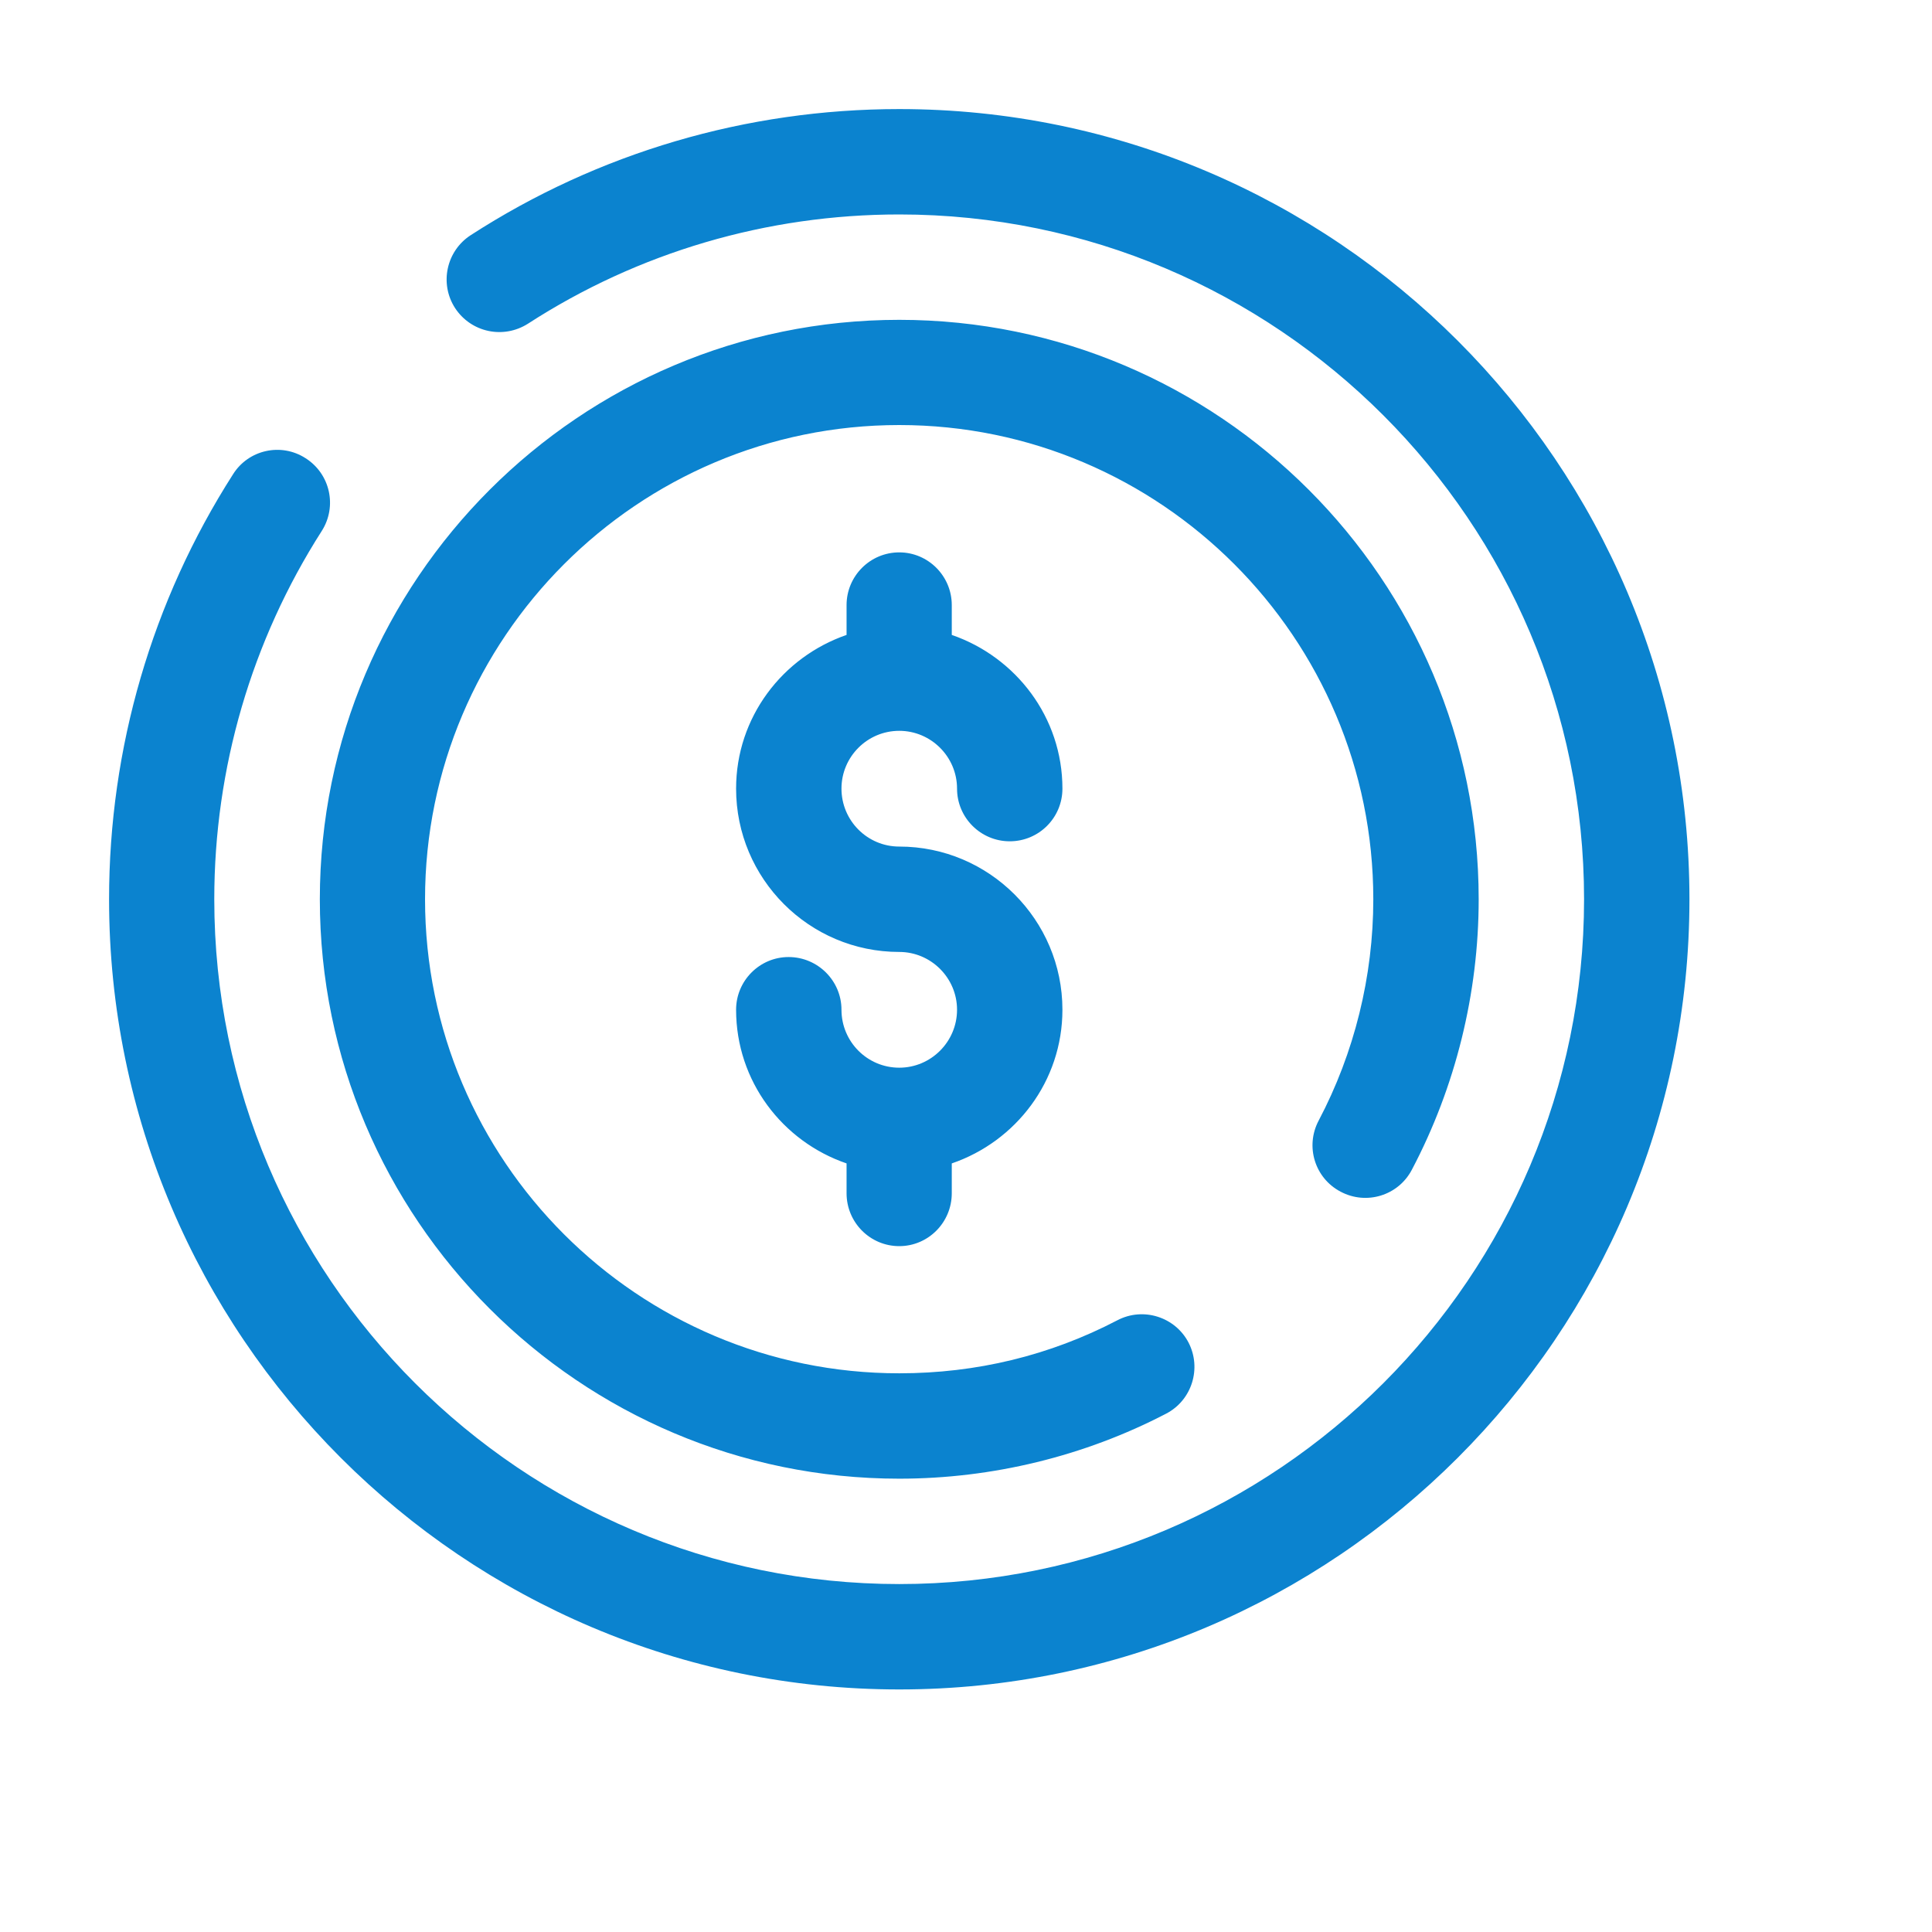
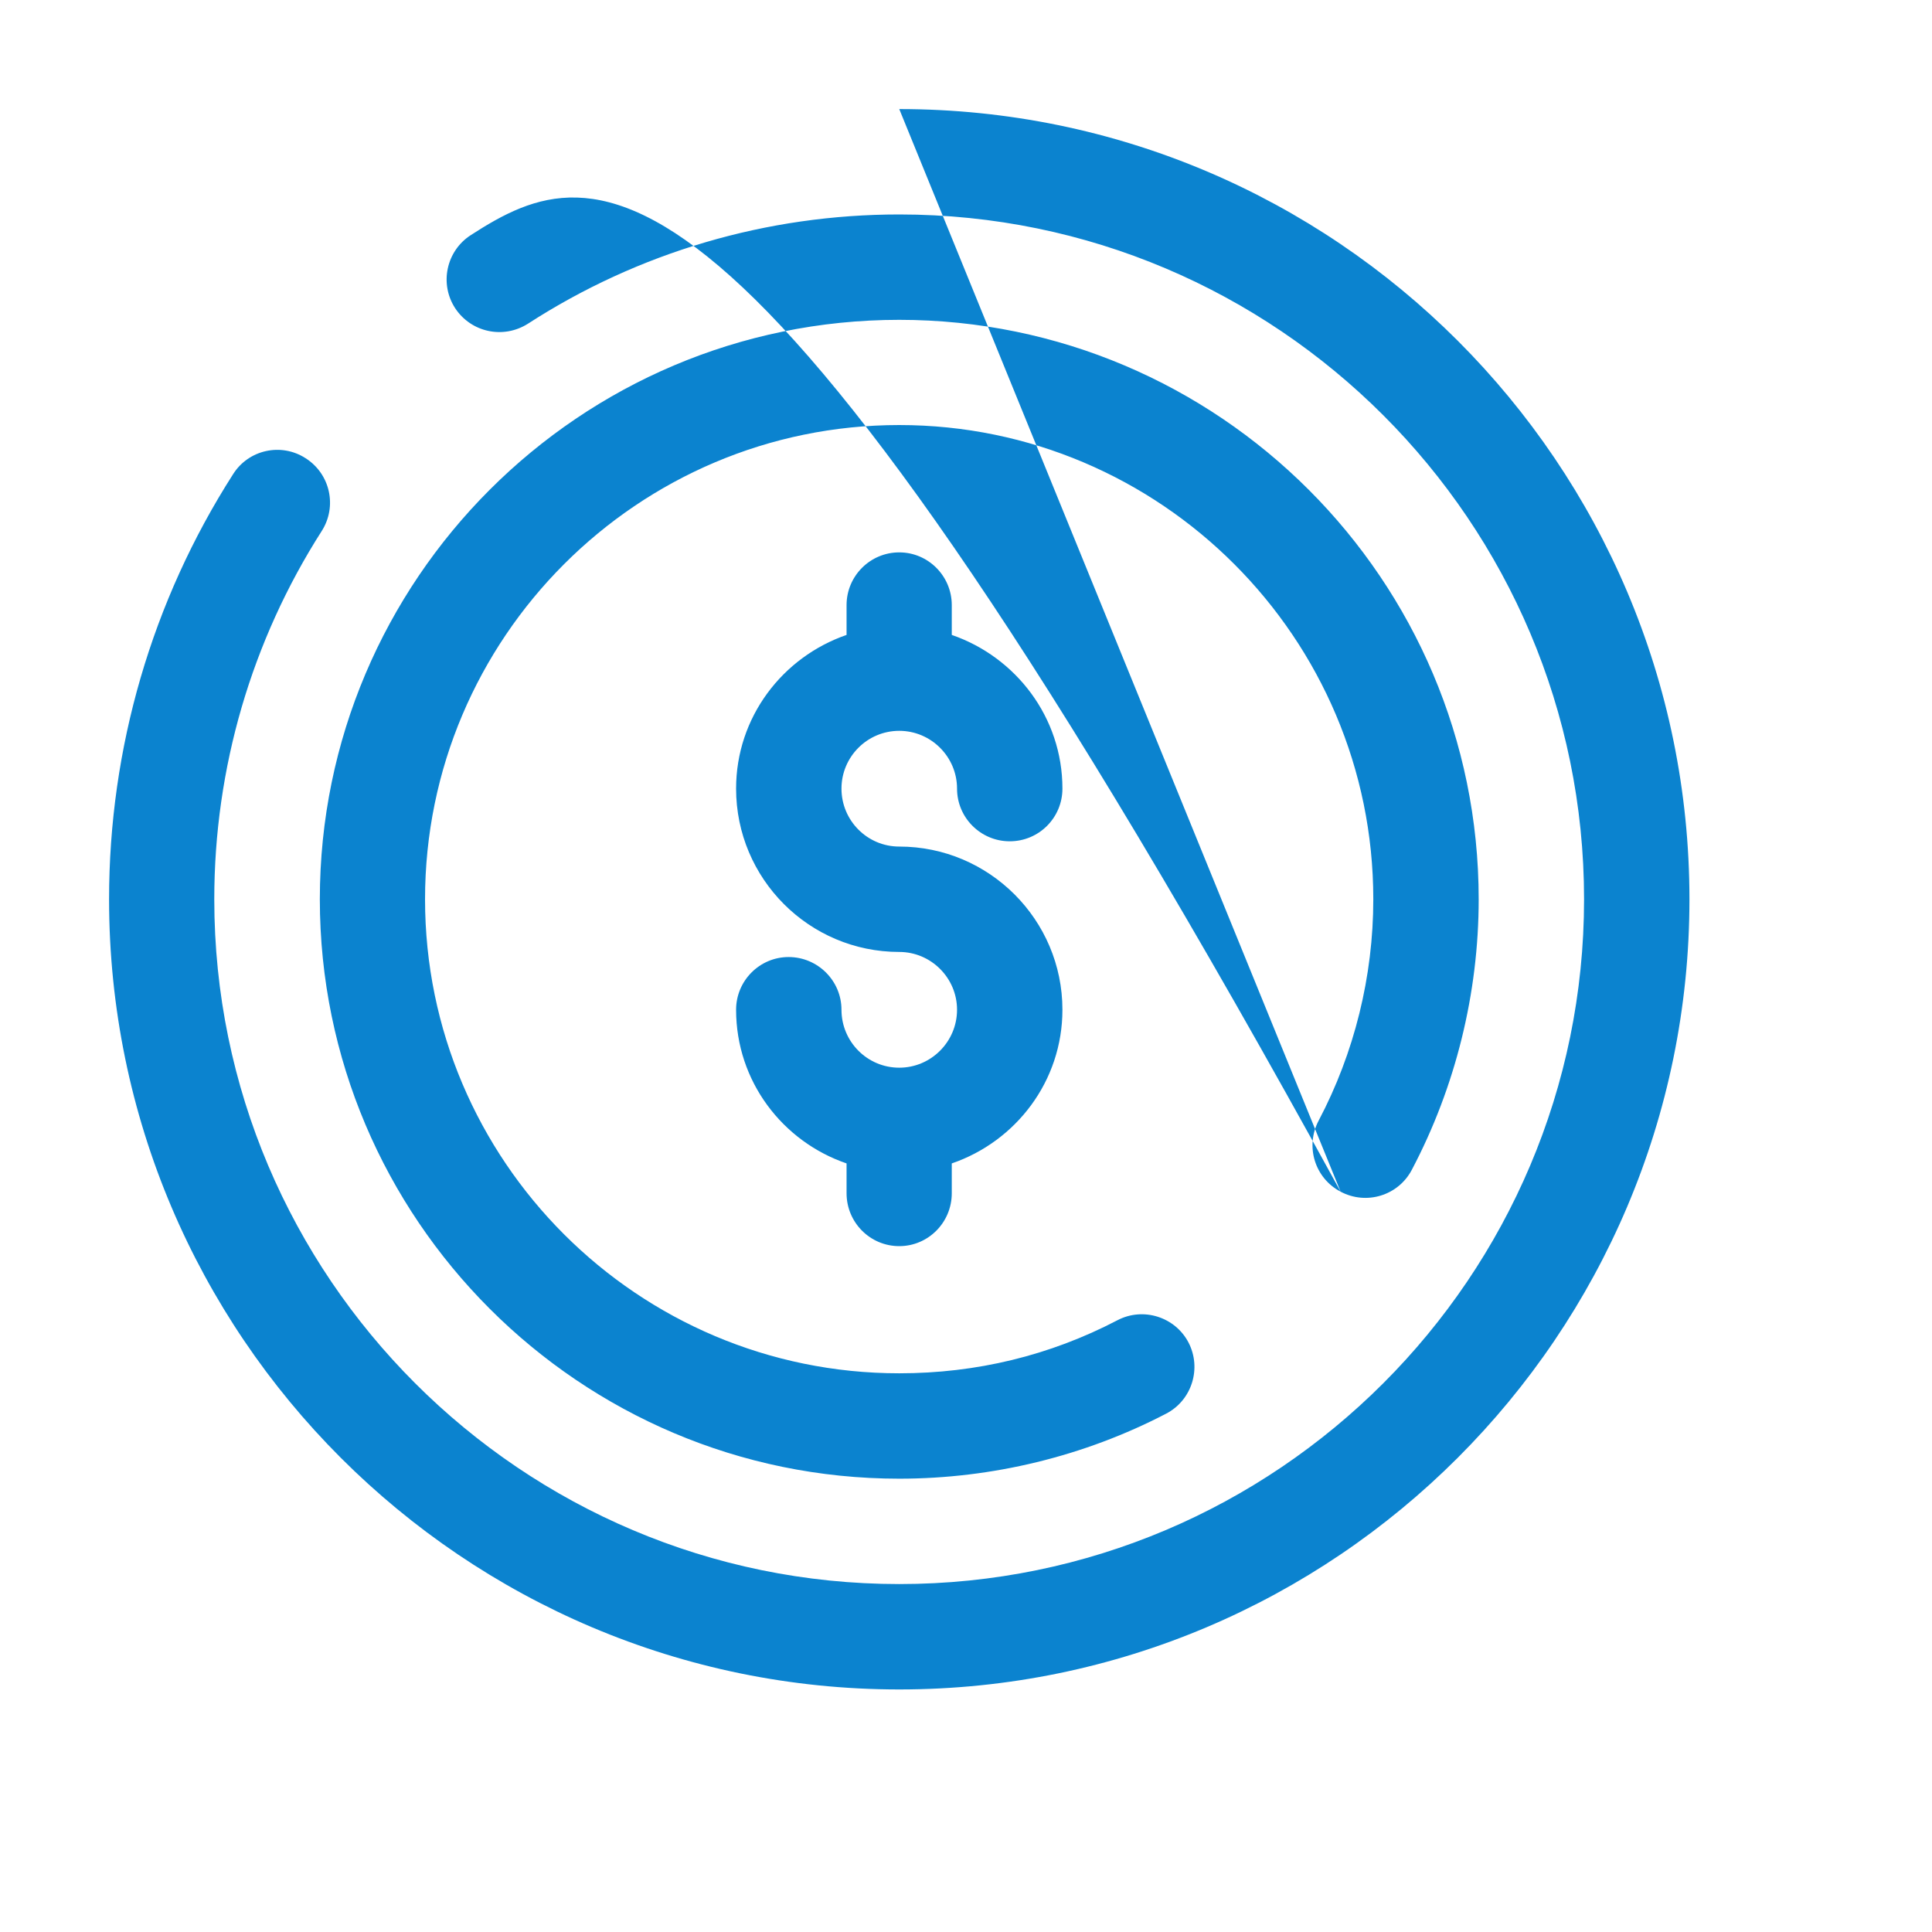
<svg xmlns="http://www.w3.org/2000/svg" width="11" height="11" viewBox="0 0 11 11" fill="none">
-   <path d="M5.12 4.161C5.301 4.161 5.449 4.309 5.449 4.49C5.449 4.656 5.584 4.79 5.749 4.79C5.915 4.79 6.049 4.656 6.049 4.49C6.049 4.084 5.784 3.741 5.419 3.615V3.445C5.419 3.28 5.285 3.145 5.12 3.145C4.954 3.145 4.82 3.28 4.82 3.445V3.615C4.455 3.741 4.191 4.084 4.191 4.49C4.191 5.003 4.607 5.42 5.12 5.42C5.301 5.42 5.449 5.568 5.449 5.749C5.449 5.931 5.301 6.079 5.12 6.079C4.938 6.079 4.791 5.931 4.791 5.749C4.791 5.584 4.656 5.449 4.49 5.449C4.325 5.449 4.191 5.584 4.191 5.749C4.191 6.156 4.455 6.499 4.82 6.624V6.794C4.82 6.96 4.954 7.095 5.12 7.095C5.285 7.095 5.419 6.96 5.419 6.794V6.624C5.784 6.499 6.049 6.156 6.049 5.749C6.049 5.237 5.632 4.82 5.12 4.82C4.938 4.82 4.791 4.672 4.791 4.49C4.791 4.309 4.938 4.161 5.12 4.161ZM7.633 6.785C7.78 6.863 7.961 6.807 8.038 6.661C8.287 6.189 8.419 5.656 8.419 5.12C8.419 3.301 6.938 1.821 5.12 1.821C3.301 1.821 1.821 3.301 1.821 5.12C1.821 6.939 3.301 8.419 5.12 8.419C5.649 8.419 6.174 8.291 6.639 8.049C6.786 7.973 6.843 7.791 6.767 7.644C6.691 7.498 6.509 7.44 6.362 7.517C5.977 7.718 5.559 7.819 5.12 7.819C3.631 7.819 2.42 6.609 2.42 5.12C2.42 3.632 3.631 2.42 5.12 2.42C6.608 2.42 7.819 3.632 7.819 5.12C7.819 5.559 7.711 5.995 7.508 6.38C7.43 6.527 7.486 6.708 7.633 6.785ZM5.12 0.621C4.251 0.621 3.407 0.869 2.68 1.339C2.541 1.429 2.501 1.615 2.591 1.754C2.682 1.893 2.866 1.932 3.006 1.843C3.635 1.436 4.367 1.221 5.12 1.221C7.27 1.221 9.019 2.97 9.019 5.12C9.019 7.27 7.27 9.019 5.12 9.019C2.97 9.019 1.22 7.27 1.22 5.12C1.22 4.374 1.432 3.649 1.832 3.023C1.921 2.883 1.88 2.698 1.74 2.609C1.601 2.519 1.415 2.56 1.327 2.7C0.865 3.422 0.621 4.26 0.621 5.12C0.621 7.601 2.639 9.619 5.12 9.619C7.601 9.619 9.619 7.601 9.619 5.12C9.619 2.639 7.601 0.621 5.12 0.621Z" fill="#0B83CF" />
+   <path d="M5.12 4.161C5.301 4.161 5.449 4.309 5.449 4.49C5.449 4.656 5.584 4.79 5.749 4.79C5.915 4.79 6.049 4.656 6.049 4.49C6.049 4.084 5.784 3.741 5.419 3.615V3.445C5.419 3.28 5.285 3.145 5.12 3.145C4.954 3.145 4.82 3.28 4.82 3.445V3.615C4.455 3.741 4.191 4.084 4.191 4.49C4.191 5.003 4.607 5.42 5.12 5.42C5.301 5.42 5.449 5.568 5.449 5.749C5.449 5.931 5.301 6.079 5.12 6.079C4.938 6.079 4.791 5.931 4.791 5.749C4.791 5.584 4.656 5.449 4.49 5.449C4.325 5.449 4.191 5.584 4.191 5.749C4.191 6.156 4.455 6.499 4.82 6.624V6.794C4.82 6.96 4.954 7.095 5.12 7.095C5.285 7.095 5.419 6.96 5.419 6.794V6.624C5.784 6.499 6.049 6.156 6.049 5.749C6.049 5.237 5.632 4.82 5.12 4.82C4.938 4.82 4.791 4.672 4.791 4.49C4.791 4.309 4.938 4.161 5.12 4.161ZM7.633 6.785C7.78 6.863 7.961 6.807 8.038 6.661C8.287 6.189 8.419 5.656 8.419 5.12C8.419 3.301 6.938 1.821 5.12 1.821C3.301 1.821 1.821 3.301 1.821 5.12C1.821 6.939 3.301 8.419 5.12 8.419C5.649 8.419 6.174 8.291 6.639 8.049C6.786 7.973 6.843 7.791 6.767 7.644C6.691 7.498 6.509 7.44 6.362 7.517C5.977 7.718 5.559 7.819 5.12 7.819C3.631 7.819 2.42 6.609 2.42 5.12C2.42 3.632 3.631 2.42 5.12 2.42C6.608 2.42 7.819 3.632 7.819 5.12C7.819 5.559 7.711 5.995 7.508 6.38C7.43 6.527 7.486 6.708 7.633 6.785ZC4.251 0.621 3.407 0.869 2.68 1.339C2.541 1.429 2.501 1.615 2.591 1.754C2.682 1.893 2.866 1.932 3.006 1.843C3.635 1.436 4.367 1.221 5.12 1.221C7.27 1.221 9.019 2.97 9.019 5.12C9.019 7.27 7.27 9.019 5.12 9.019C2.97 9.019 1.22 7.27 1.22 5.12C1.22 4.374 1.432 3.649 1.832 3.023C1.921 2.883 1.88 2.698 1.74 2.609C1.601 2.519 1.415 2.56 1.327 2.7C0.865 3.422 0.621 4.26 0.621 5.12C0.621 7.601 2.639 9.619 5.12 9.619C7.601 9.619 9.619 7.601 9.619 5.12C9.619 2.639 7.601 0.621 5.12 0.621Z" fill="#0B83CF" />
</svg>